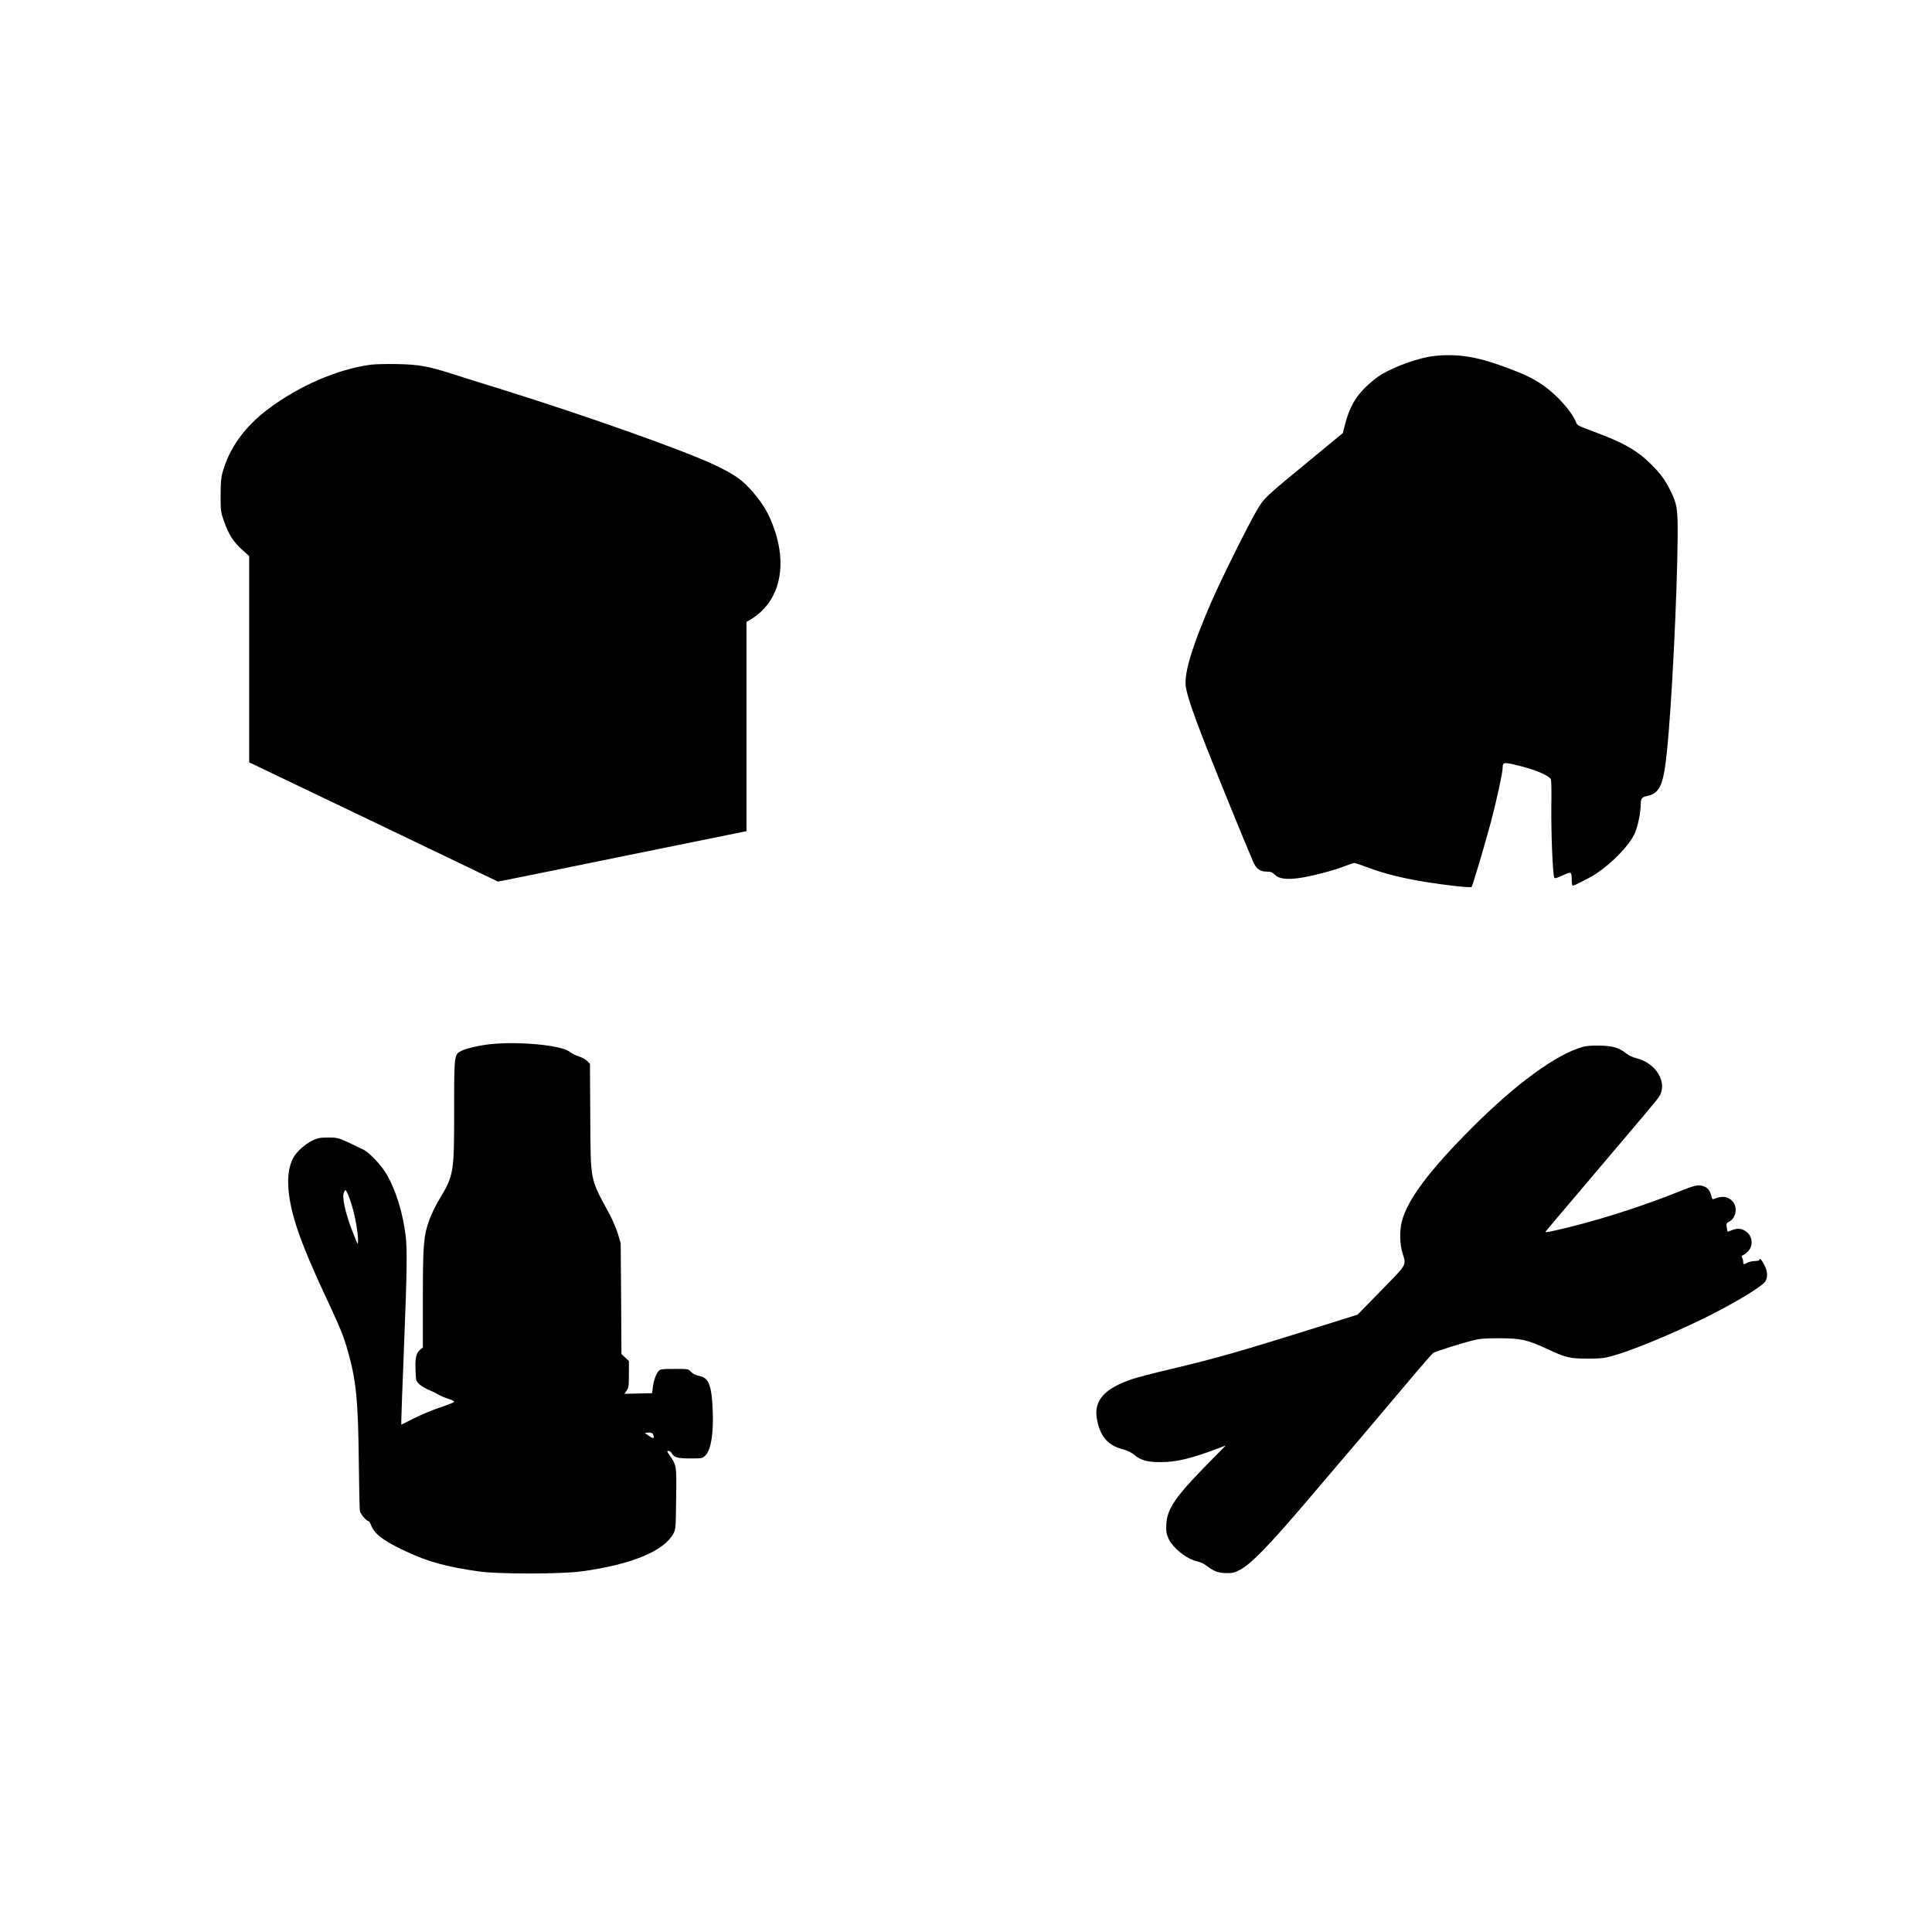
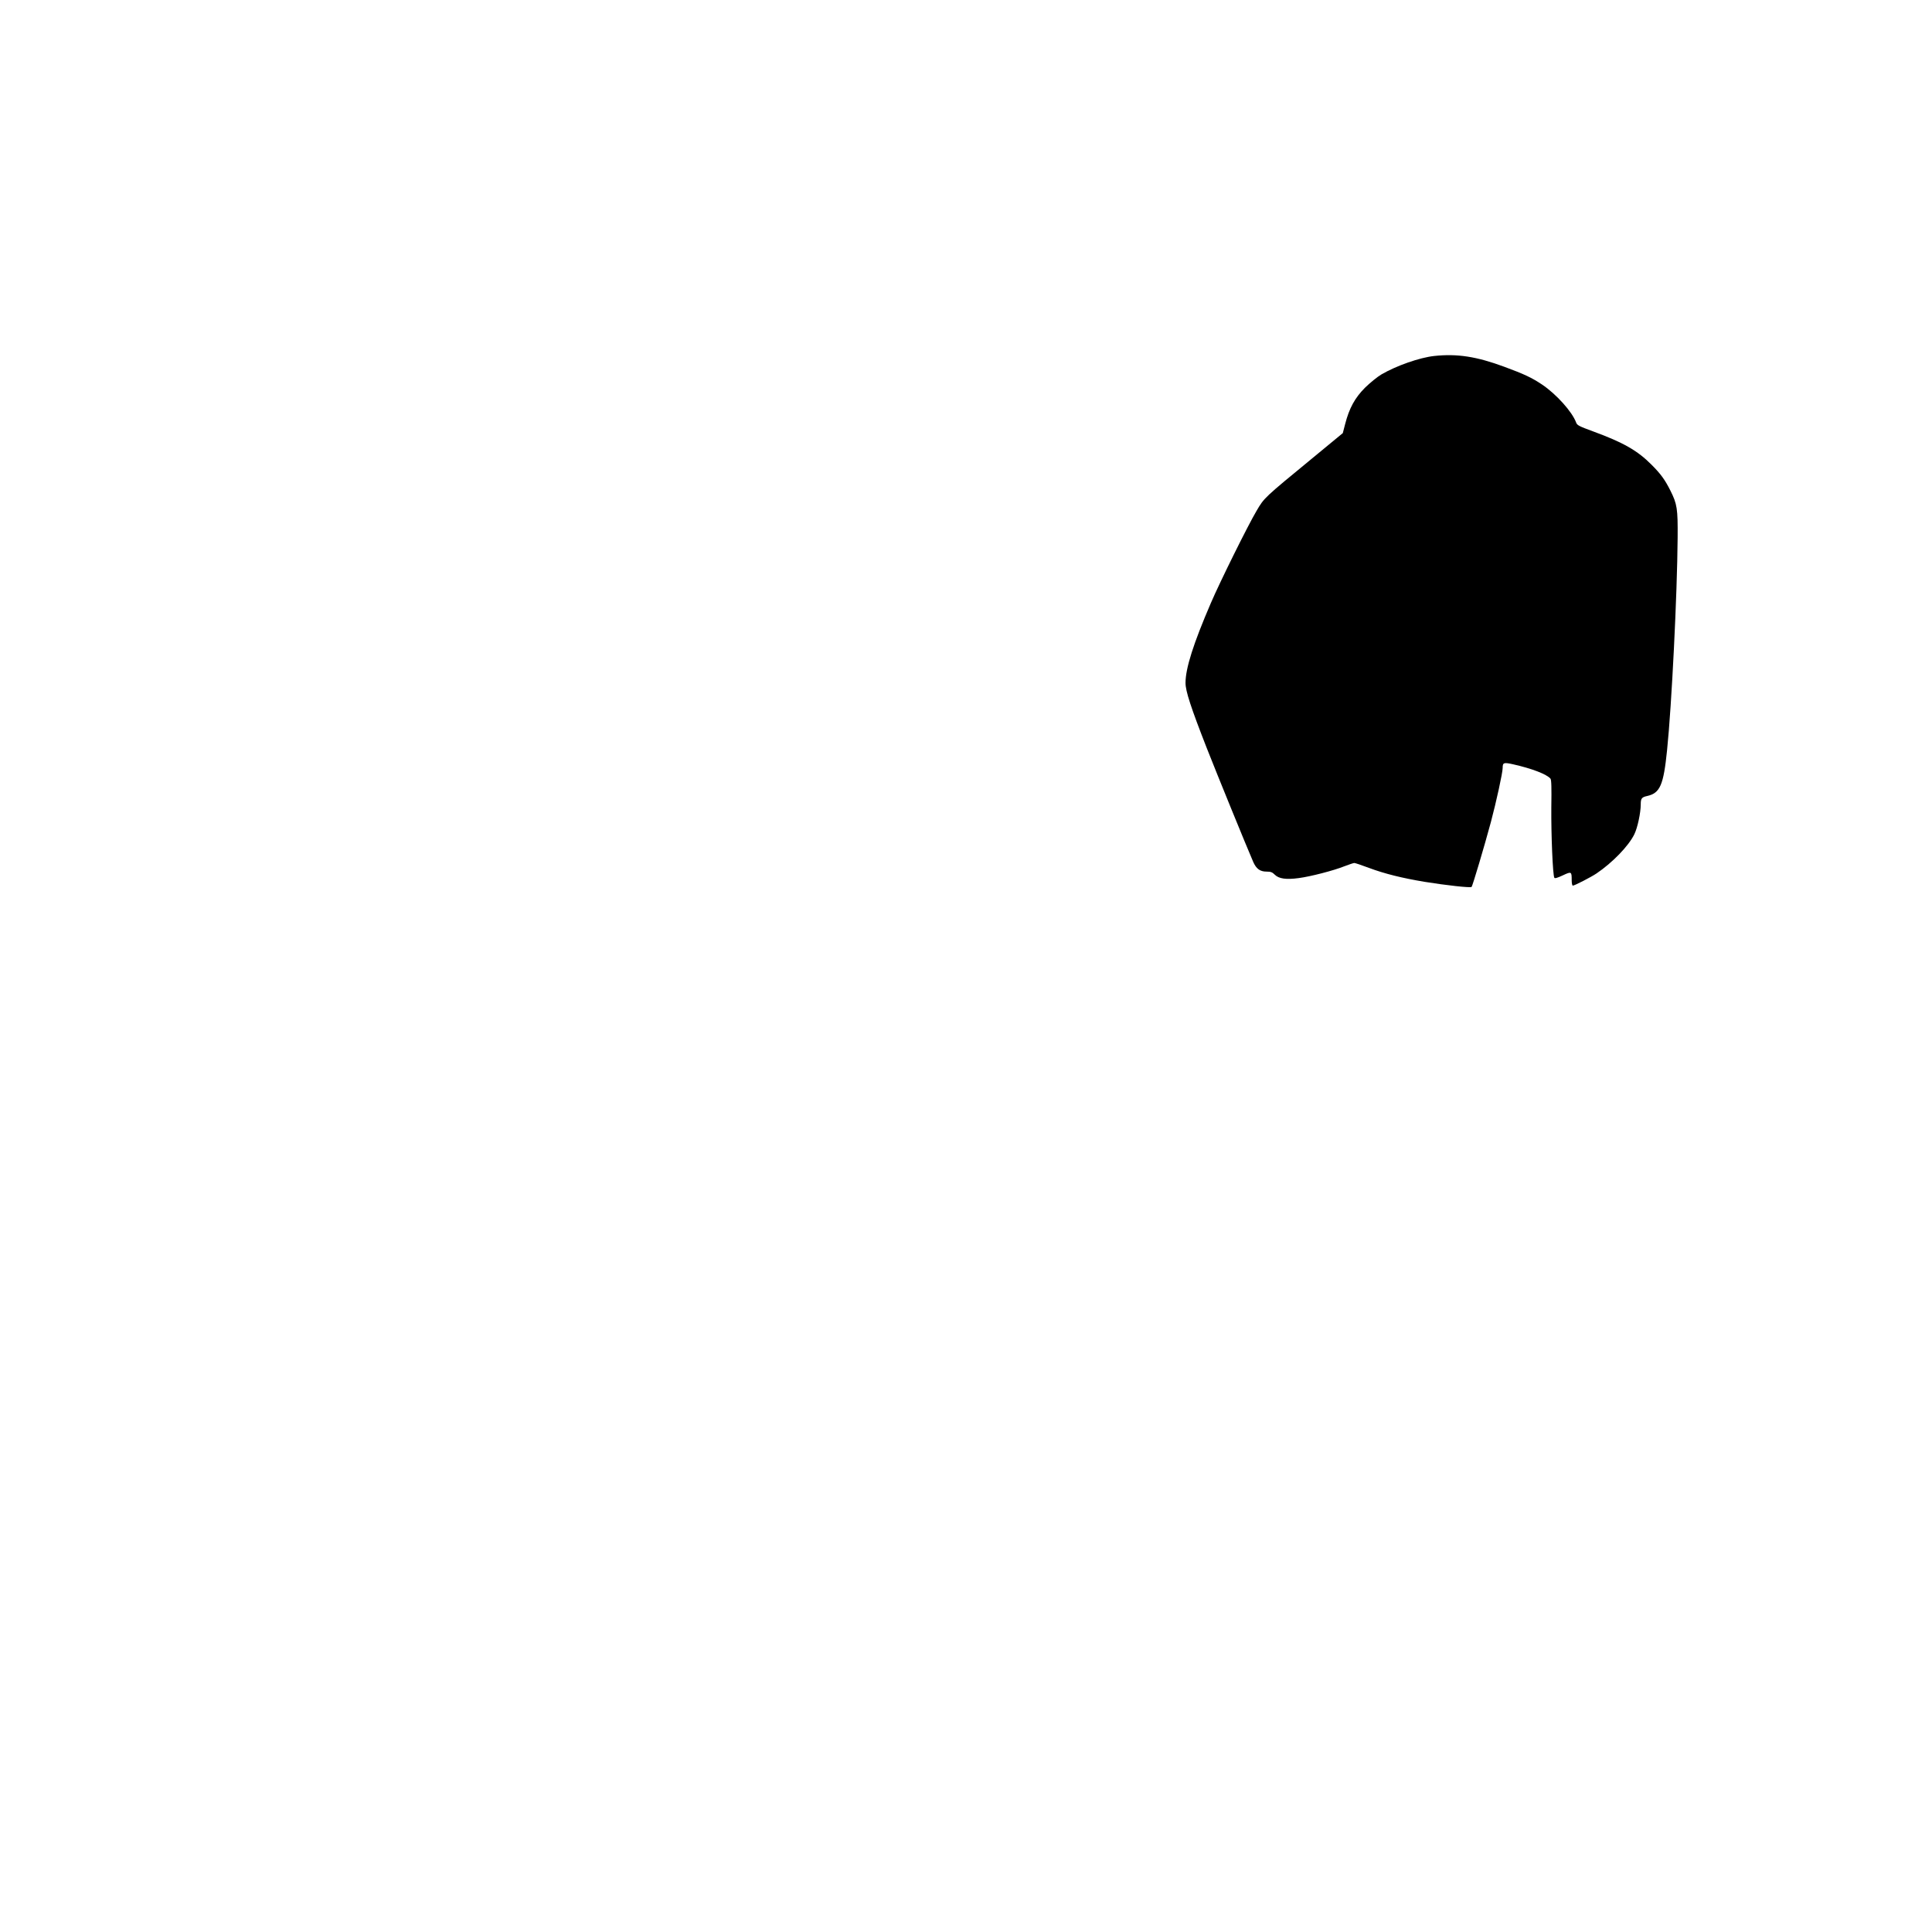
<svg xmlns="http://www.w3.org/2000/svg" version="1.0" width="100mm" height="100mm" viewBox="0 0 1791 1511" preserveAspectRatio="xMidYMid meet">
  <g transform="translate(0,1511) scale(0.1,-0.1)" fill="#000000" stroke="none">
    <path d="M13295 13210 c-136 -15 -350 -90 -489 -171 -39 -23 -107 -79 -152 -123 -93 -93 -146 -189 -184 -336 l-22 -85 -285 -235 c-444 -365 -444 -365 -513 -483 -80 -134 -341 -661 -425 -857 -162 -376 -235 -605 -235 -741 0 -75 49 -226 197 -604 91 -232 370 -916 431 -1056 28 -63 63 -89 123 -89 39 0 53 -5 77 -29 37 -37 105 -47 222 -31 108 14 325 70 424 110 42 16 83 30 91 30 7 0 68 -20 134 -45 147 -55 309 -95 519 -130 198 -32 424 -57 434 -47 9 10 118 375 179 602 50 188 109 457 109 501 0 50 10 53 96 34 174 -39 312 -92 347 -133 9 -11 11 -80 8 -271 -2 -241 13 -622 28 -648 4 -8 27 -2 78 22 81 38 83 37 83 -46 0 -27 5 -49 10 -49 16 0 170 79 220 113 148 100 297 254 350 362 30 60 60 200 60 279 0 54 9 66 60 77 119 27 151 100 184 424 43 416 94 1446 98 1970 2 269 -4 312 -68 439 -50 99 -88 152 -173 237 -131 132 -260 206 -543 310 -131 48 -148 57 -157 82 -36 99 -184 264 -317 353 -95 63 -162 95 -349 164 -257 95 -436 123 -650 100z" />
-     <path d="M3435 13129 c-308 -42 -666 -197 -953 -414 -215 -162 -357 -360 -419 -585 -14 -49 -18 -101 -18 -215 0 -142 2 -155 32 -238 42 -120 86 -189 165 -261 l68 -61 0 -956 0 -956 1153 -552 1152 -553 50 9 c28 5 546 110 1152 234 l1103 224 0 970 0 970 42 24 c23 13 64 45 92 70 184 171 231 450 127 757 -47 141 -104 240 -202 353 -98 112 -158 155 -334 241 -273 134 -1206 465 -2025 720 -162 50 -358 111 -434 136 -219 70 -305 85 -506 89 -96 2 -206 -1 -245 -6z" />
-     <path d="M4543 6830 c-101 -11 -221 -39 -266 -62 -67 -34 -67 -31 -67 -555 0 -583 -2 -595 -143 -831 -31 -52 -70 -133 -87 -180 -53 -148 -60 -226 -60 -731 l0 -453 -24 -19 c-37 -29 -49 -79 -44 -191 4 -100 4 -100 39 -133 20 -17 58 -40 85 -50 27 -11 65 -29 84 -41 19 -12 61 -30 93 -40 31 -10 57 -22 57 -28 0 -6 -55 -29 -121 -50 -67 -22 -177 -67 -245 -101 l-124 -62 0 41 c0 22 11 327 25 676 28 701 31 907 15 1038 -26 208 -88 411 -171 558 -48 86 -162 208 -219 236 -242 117 -229 112 -325 113 -77 0 -98 -4 -147 -27 -71 -33 -153 -108 -183 -168 -35 -70 -49 -157 -42 -268 16 -239 110 -510 362 -1047 121 -258 150 -331 189 -468 77 -268 96 -459 102 -1017 3 -245 7 -455 10 -467 5 -27 61 -93 78 -93 7 0 18 -16 25 -36 31 -85 117 -150 329 -248 205 -95 364 -139 667 -183 176 -26 763 -26 955 0 460 62 766 188 853 351 21 39 22 55 25 324 4 311 5 305 -60 400 -26 37 -27 42 -10 42 10 0 24 -11 31 -24 20 -37 53 -46 172 -46 108 0 111 1 139 28 51 52 76 204 67 417 -10 235 -36 303 -125 320 -33 7 -59 19 -76 38 -25 27 -26 27 -154 27 -111 0 -131 -2 -145 -18 -25 -28 -47 -88 -55 -150 l-7 -57 -128 -3 -129 -3 21 30 c19 26 21 43 21 151 l0 123 -34 32 -35 33 -3 513 -4 514 -27 90 c-16 49 -49 128 -74 175 -187 345 -177 296 -181 907 l-3 491 -25 26 c-14 14 -47 32 -72 41 -51 18 -57 21 -94 47 -84 60 -470 96 -735 68z m-1278 -1506 c30 -103 55 -249 54 -314 0 -44 -1 -44 -40 55 -78 195 -113 351 -89 396 13 23 13 23 31 -13 10 -20 30 -76 44 -124z m2789 -2110 c15 -40 6 -44 -34 -18 -22 15 -40 28 -40 30 0 2 15 4 34 4 22 0 36 -6 40 -16z" />
-     <path d="M14672 6805 c-244 -68 -618 -341 -1022 -745 -401 -401 -604 -672 -655 -875 -22 -86 -19 -206 6 -290 36 -119 49 -96 -196 -347 l-220 -225 -370 -116 c-724 -227 -941 -289 -1371 -391 -149 -35 -305 -76 -347 -90 -257 -86 -358 -198 -329 -367 28 -162 101 -249 243 -285 41 -11 77 -28 103 -50 61 -52 123 -69 251 -68 142 0 284 35 529 128 l69 26 -184 -187 c-284 -290 -360 -402 -367 -544 -3 -62 0 -85 18 -127 39 -91 175 -199 275 -218 21 -4 59 -22 83 -41 65 -50 109 -66 182 -66 55 -1 75 4 130 33 96 51 269 228 611 630 465 545 729 856 953 1123 114 136 215 251 224 256 30 16 265 90 357 113 75 19 117 22 255 22 197 0 260 -14 440 -98 175 -82 211 -90 375 -91 116 0 155 4 225 23 178 49 512 185 829 338 284 137 573 310 598 358 23 44 18 94 -13 153 -27 50 -44 66 -44 43 0 -5 -19 -10 -42 -10 -24 -1 -54 -7 -68 -15 -34 -19 -40 -18 -40 6 0 11 -4 29 -10 39 -8 15 -6 20 8 24 10 4 31 19 46 35 55 57 42 149 -27 191 -38 24 -75 25 -124 5 -20 -8 -37 -14 -38 -13 -1 2 -5 20 -8 41 -5 34 -3 39 23 52 62 32 80 129 35 184 -43 51 -97 59 -177 26 -12 -5 -18 1 -23 27 -11 46 -31 74 -66 89 -50 20 -86 13 -234 -47 -368 -148 -802 -284 -1158 -363 -79 -17 -87 -17 -75 -3 7 10 137 163 289 342 642 757 743 876 760 905 81 130 -29 311 -214 356 -29 7 -68 25 -87 40 -70 56 -125 73 -245 76 -74 2 -127 -2 -163 -12z" />
  </g>
</svg>